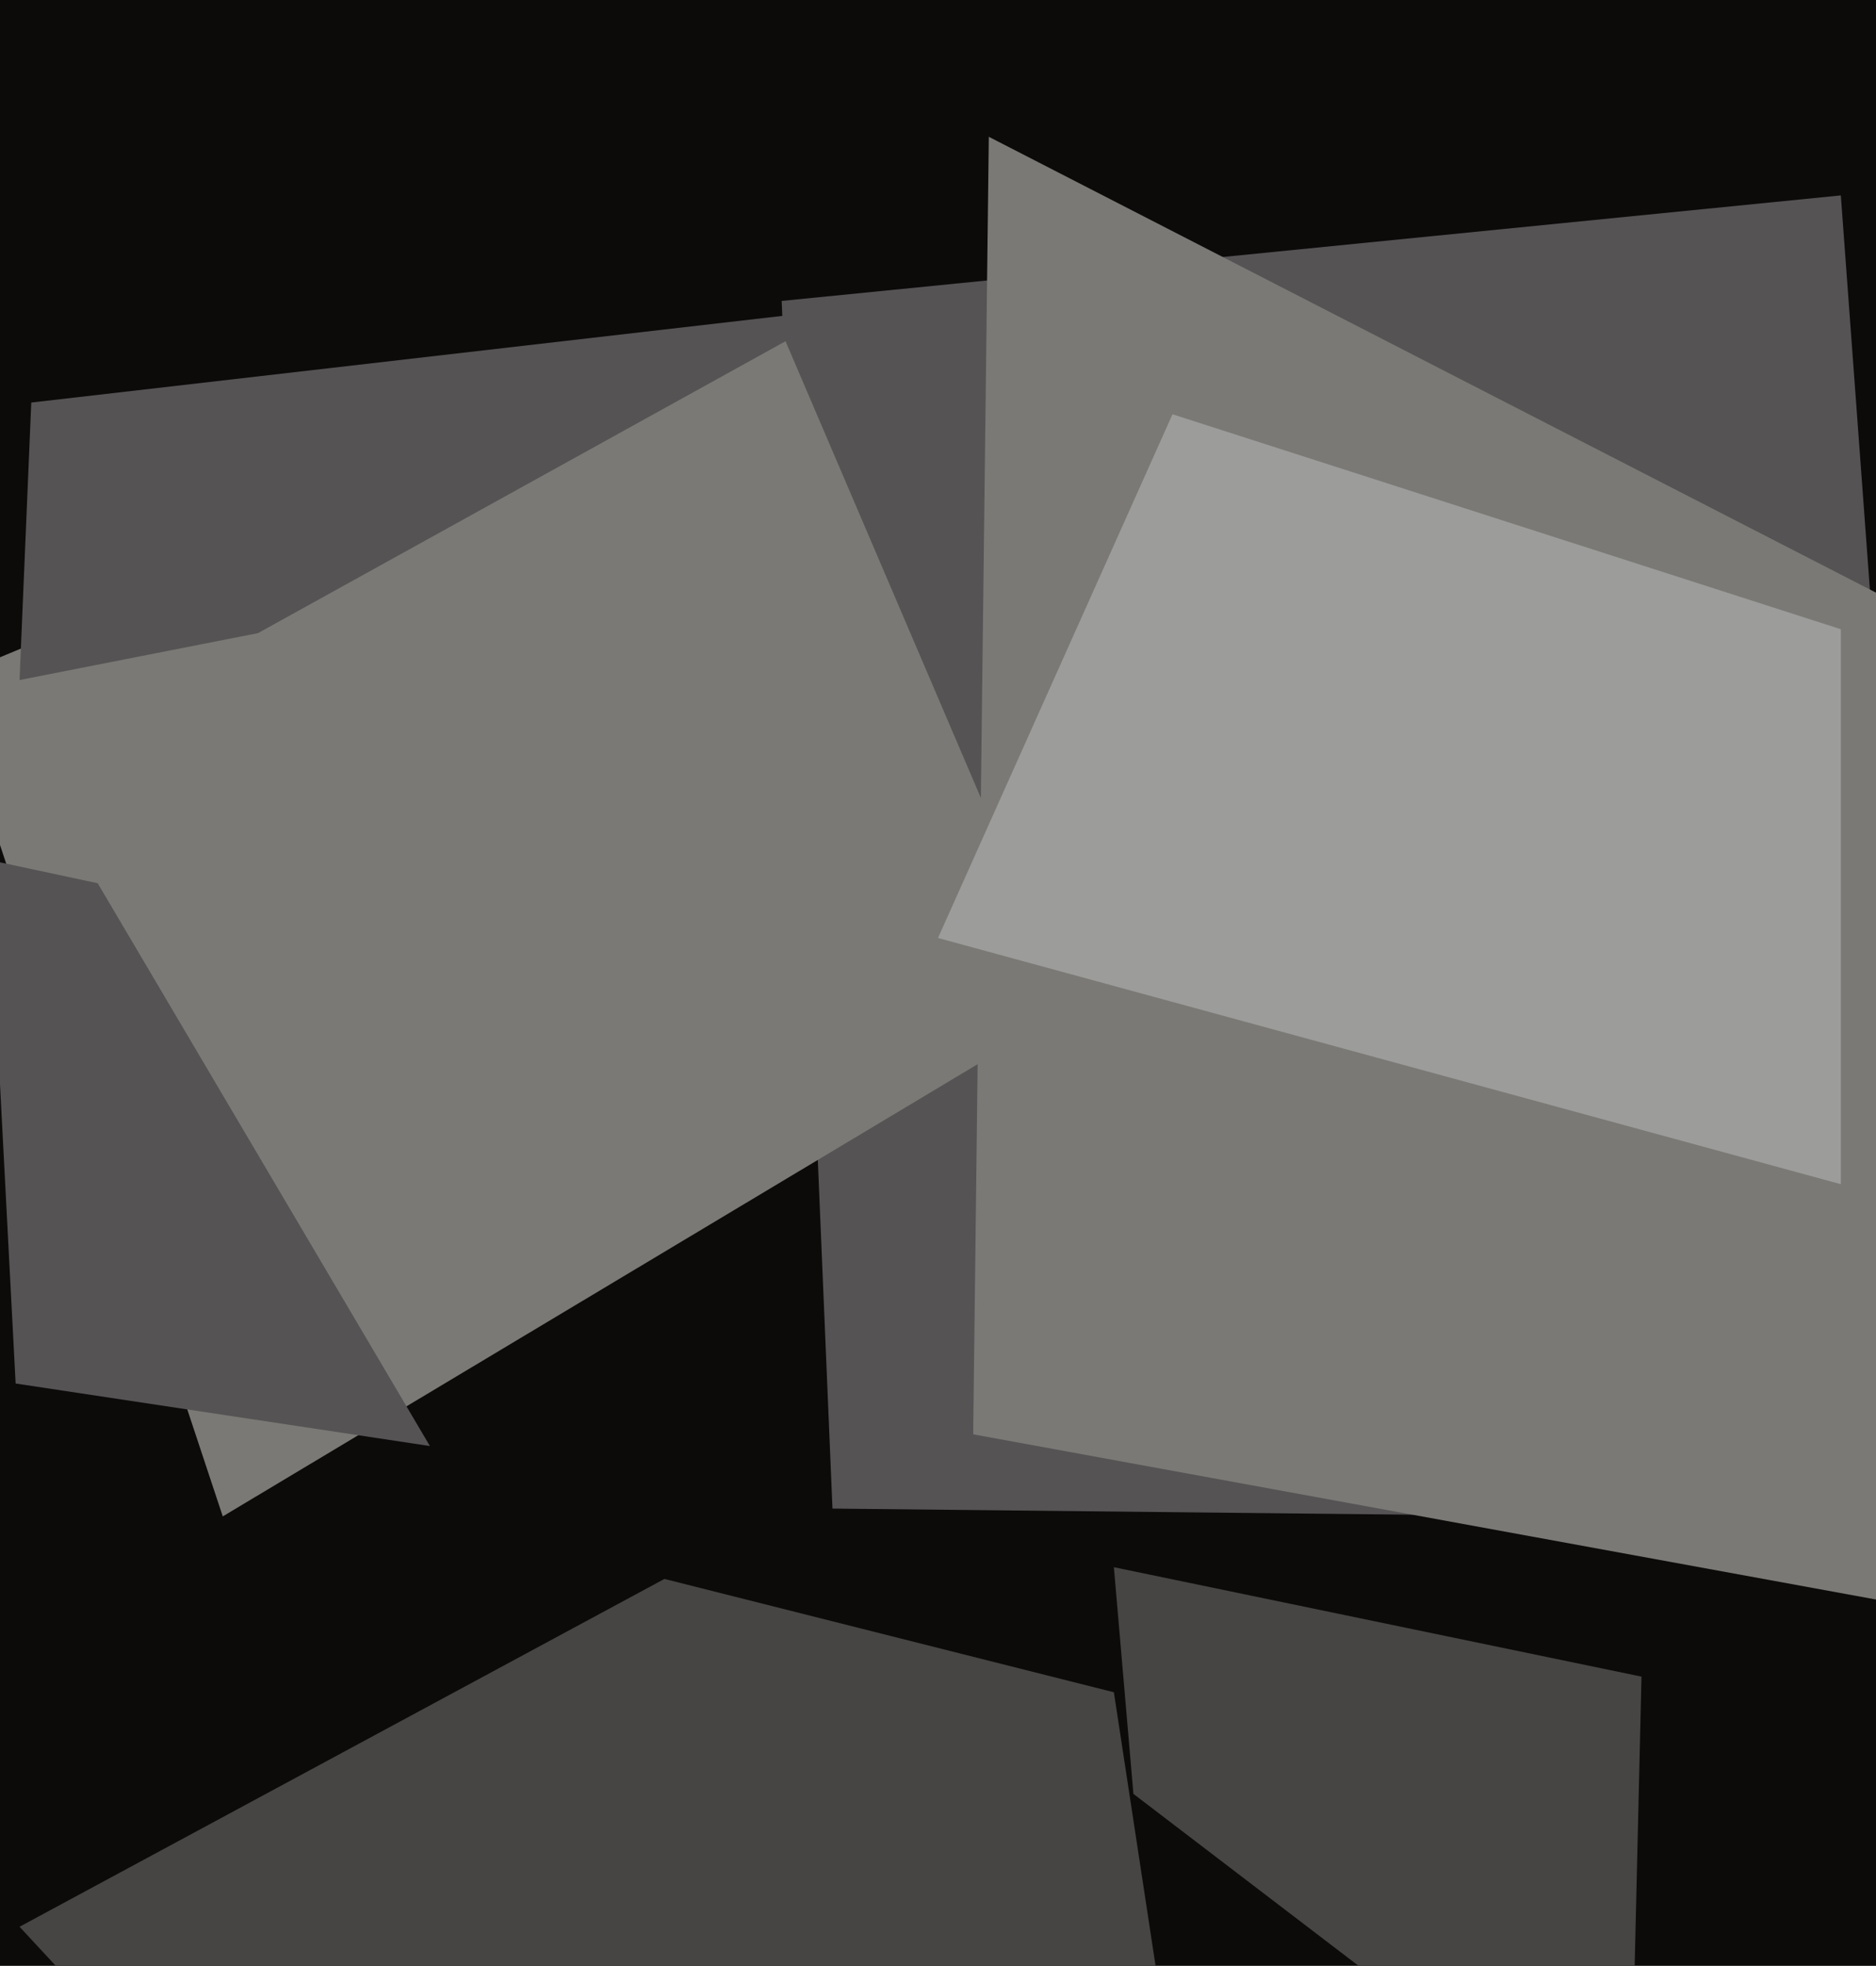
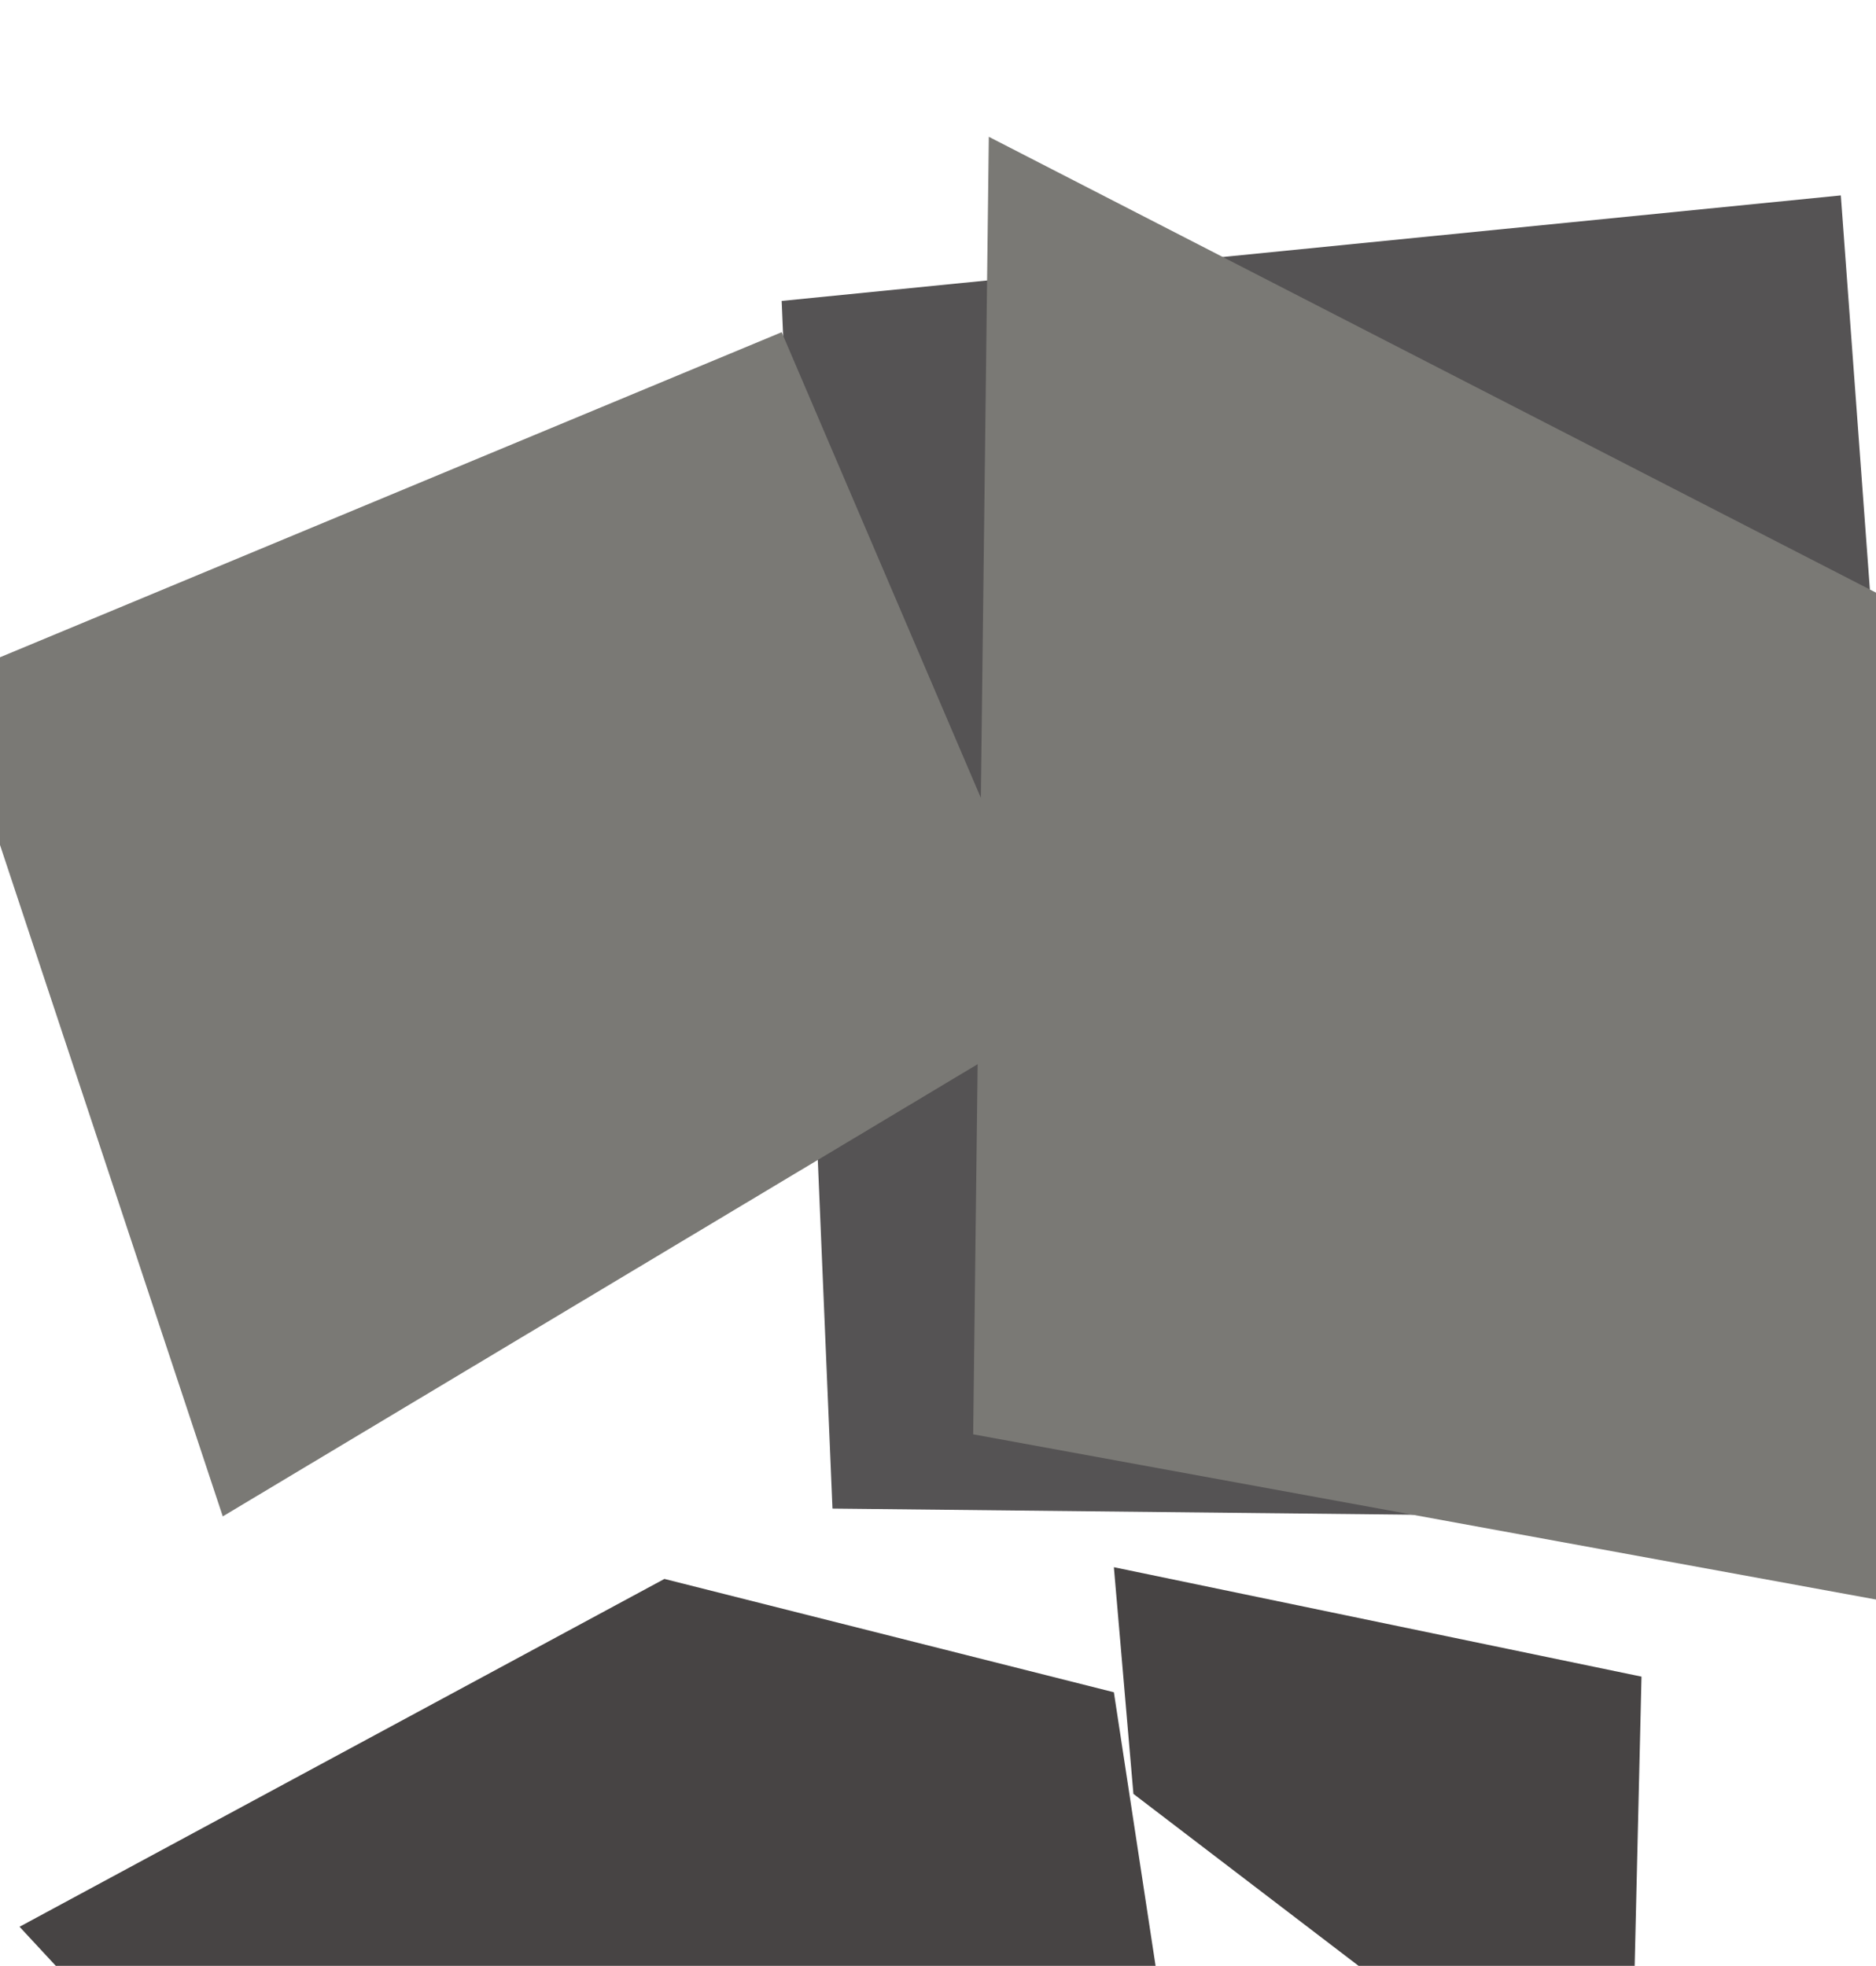
<svg xmlns="http://www.w3.org/2000/svg" width="480px" height="503px">
-   <rect width="480" height="503" fill="rgb(12,11,10)" />
  <polygon points="290,459 285,401 420,429 417,556" fill="rgb(71,68,68)" />
  <polygon points="213,386 200,77 471,50 496,389" fill="rgb(85,83,84)" />
  <polygon points="484,410 249,367 253,35 506,165" fill="rgb(122,121,117)" />
  <polygon points="57,388 -14,174 200,85 274,258" fill="rgb(122,121,117)" />
-   <polygon points="-3,220 25,226 110,370 4,354" fill="rgb(85,83,84)" />
-   <polygon points="5,174 8,103 216,79 66,162" fill="rgb(85,83,84)" />
  <polygon points="5,493 170,404 285,433 351,866" fill="rgb(71,68,68)" />
-   <polygon points="471,303 240,240 300,106 471,161" fill="rgb(156,156,155)" />
</svg>